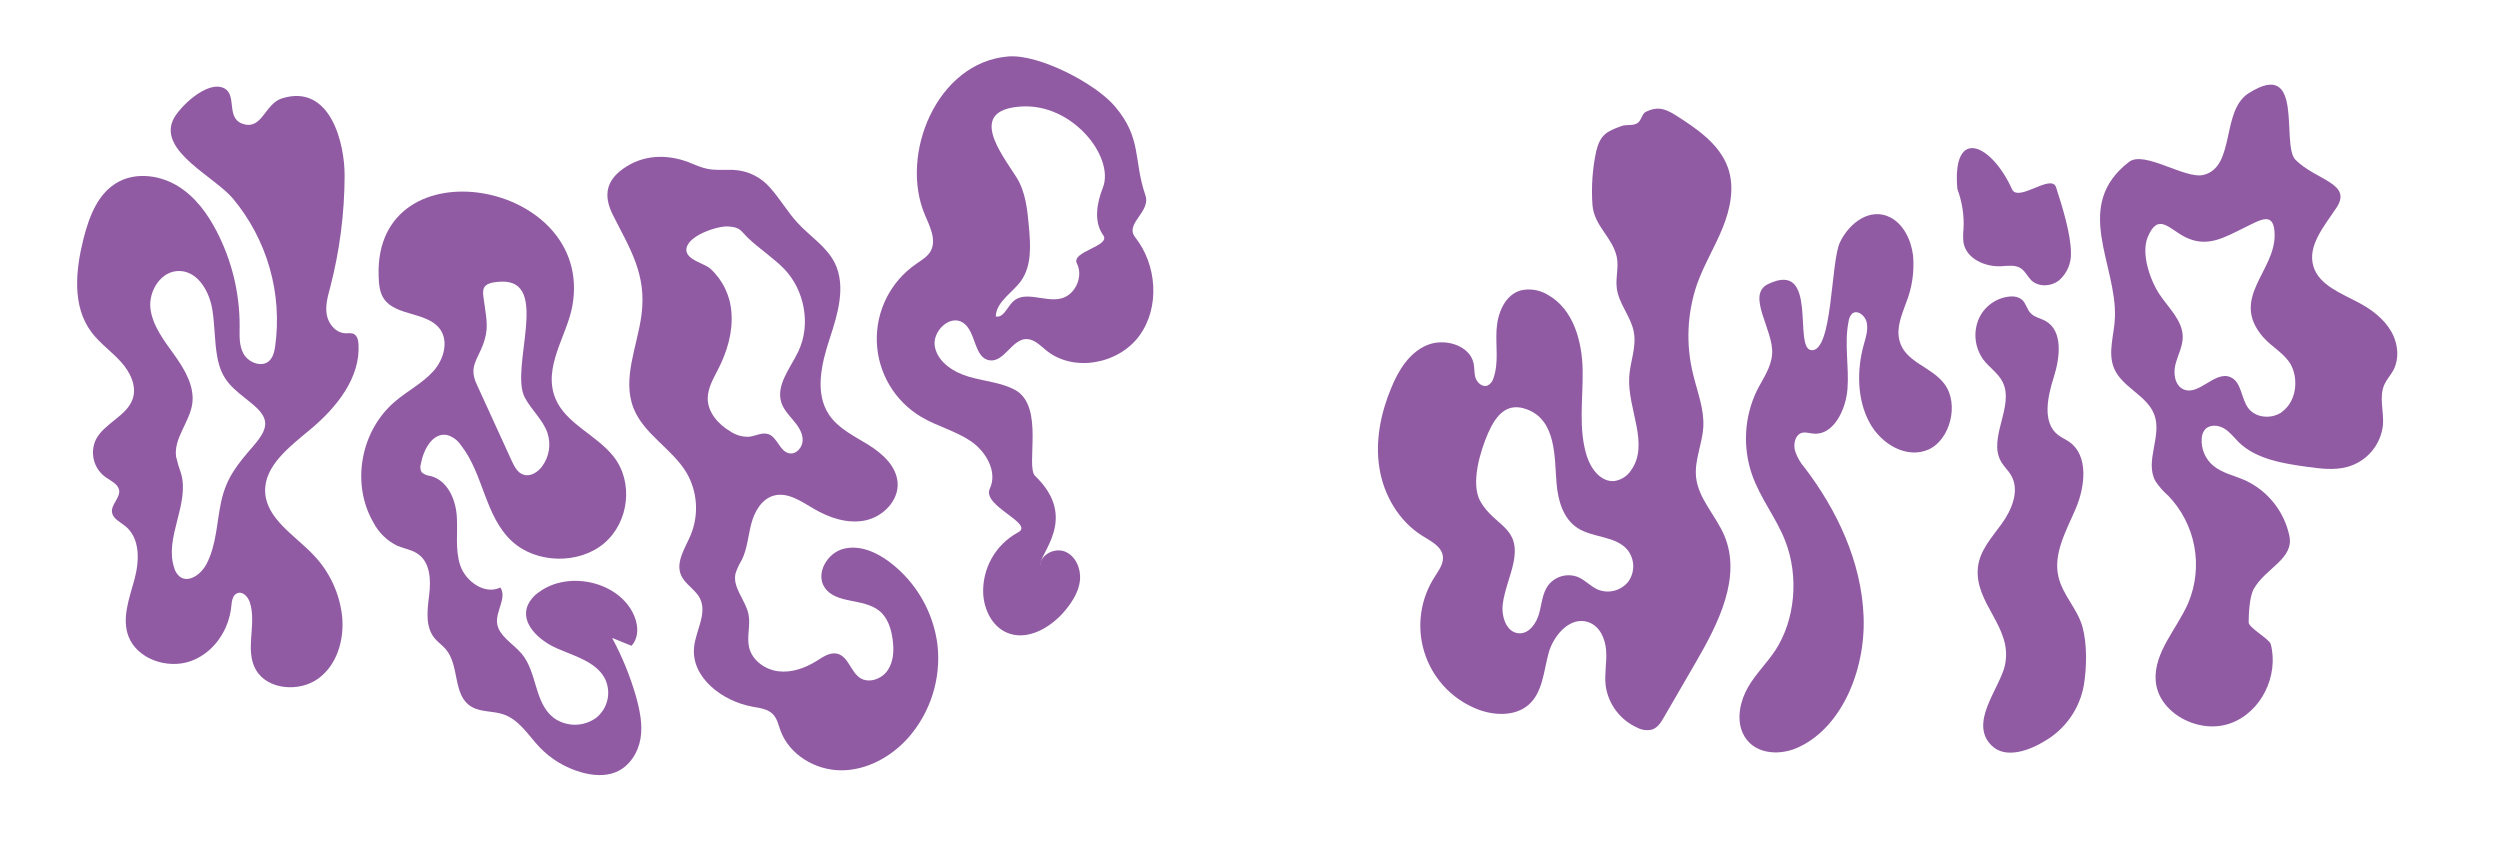
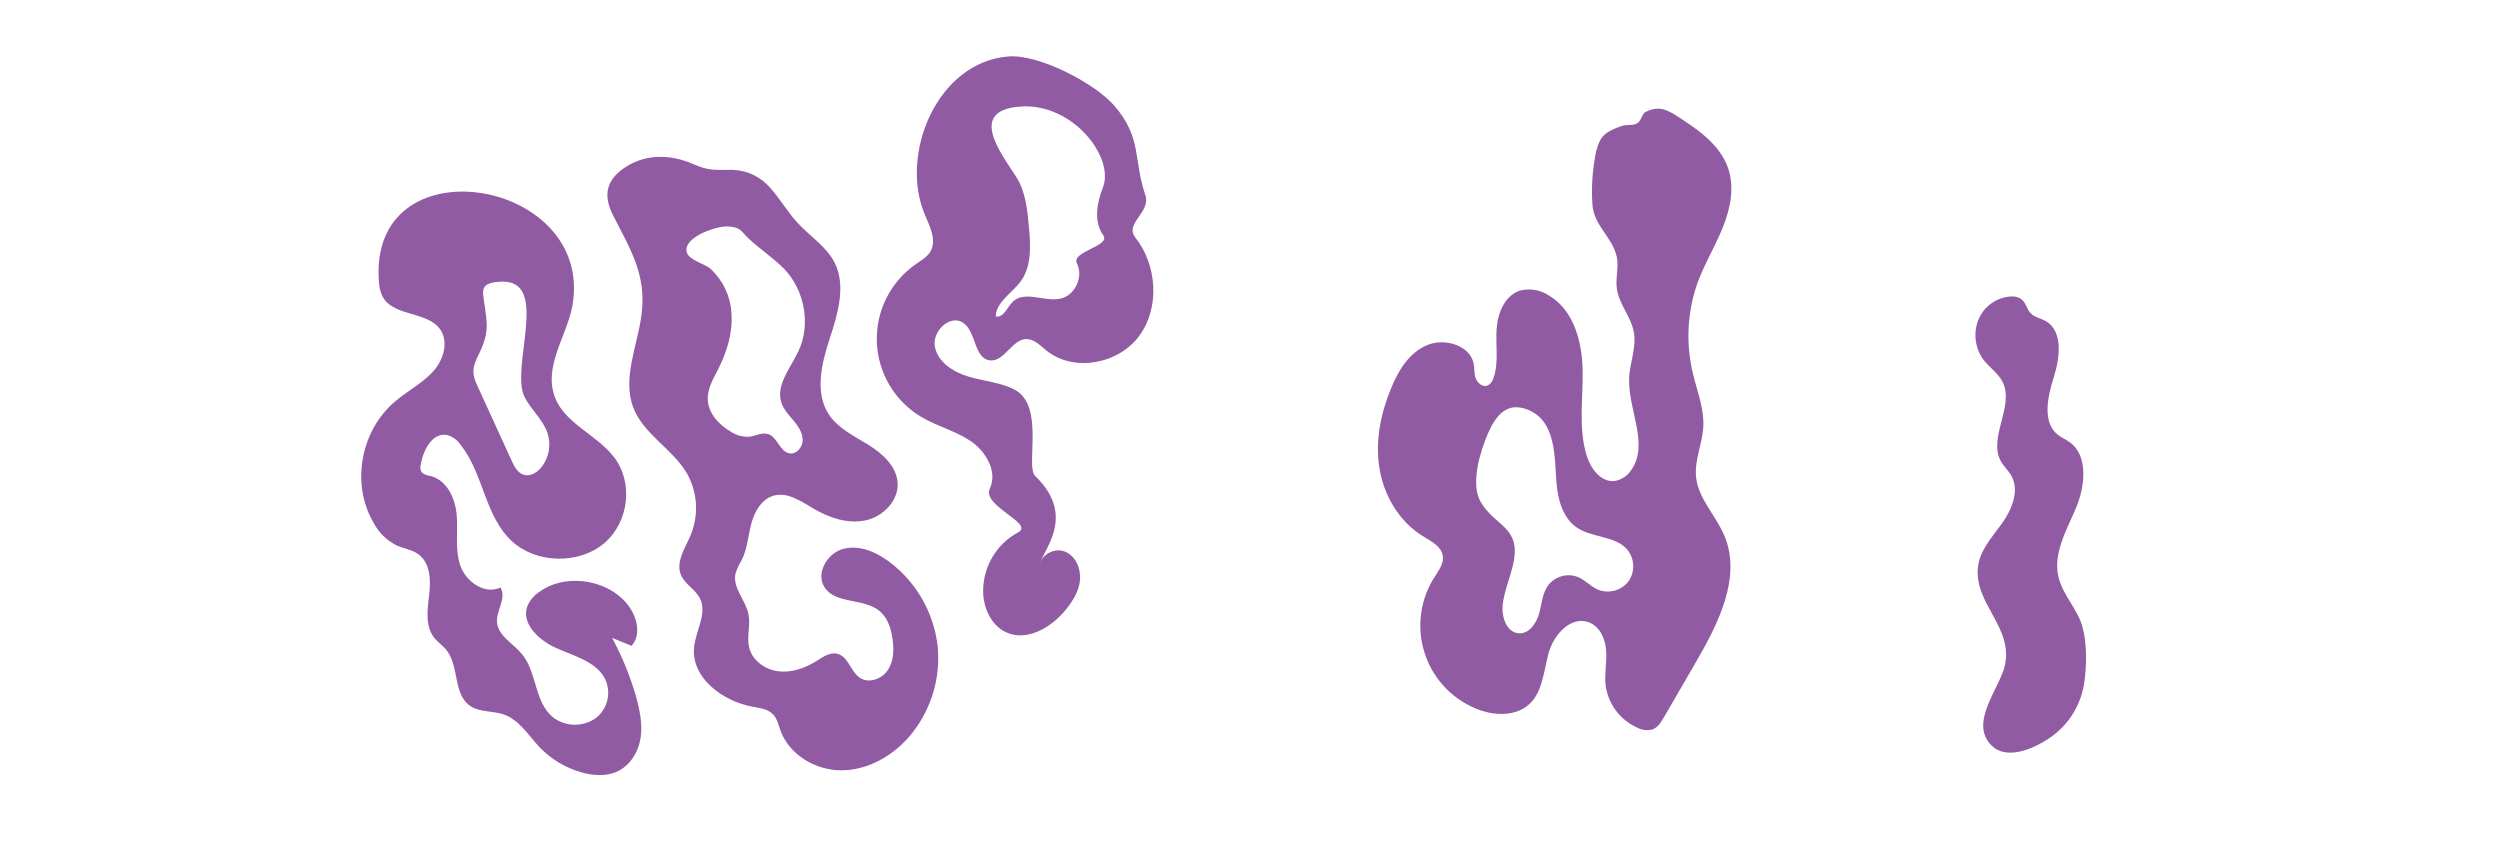
<svg xmlns="http://www.w3.org/2000/svg" width="748" height="252" viewBox="0 0 748 252" fill="none">
-   <path d="M75.86 133.37C71.06 138.91 67.75 142.85 66.17 150.11C64.81 156.39 64.81 162.97 61.75 168.83C60.25 171.7 56.57 174.5 53.87 172.6C53.011 171.912 52.397 170.965 52.12 169.9C49.12 160.83 56.73 150.99 54.21 141.77C53.593 140.101 53.086 138.394 52.69 136.66C51.92 131.17 56.69 126.36 57.52 120.87C58.27 115.65 55.34 110.64 52.23 106.29C49.12 101.94 45.62 97.48 45.01 92.29C44.4 87.1 48.18 80.95 53.71 81.08C59.24 81.21 62.62 87.2 63.5 92.48C64.28 97.11 64.15 101.84 64.95 106.48C66.24 114.06 69.71 116.16 75.27 120.68C80.83 125.2 80.41 128.06 75.86 133.37ZM93.75 166C88.2 160.16 79.87 155.32 79.35 147.45C78.83 139.58 86.51 133.76 92.76 128.56C100.76 121.93 107.93 112.93 107.26 102.87C107.18 101.65 106.8 100.21 105.58 99.8C104.923 99.658 104.246 99.631 103.58 99.72C100.58 99.72 98.32 97.04 97.79 94.29C97.26 91.54 98.06 88.72 98.79 86C101.64 75.037 103.091 63.757 103.11 52.43C103.11 42.82 98.84 24.93 84.36 29.43C79.36 30.99 78.49 38.55 73.12 37.2C67.34 35.75 71.06 28.65 67.2 26.48C62.2 23.67 53.36 32.22 51.71 36.02C47.64 45.38 64.25 52.9 69.71 59.43C74.78 65.518 78.521 72.598 80.692 80.217C82.864 87.836 83.418 95.824 82.32 103.67C82.07 105.33 81.65 107.12 80.32 108.17C78.01 109.94 74.32 108.38 72.9 105.9C71.48 103.42 71.68 100.42 71.7 97.59C71.73 87.672 69.352 77.896 64.77 69.1C62.03 63.85 58.38 58.83 53.19 55.66C48 52.49 41.11 51.5 35.69 54.27C29.33 57.53 26.69 64.77 24.97 71.46C22.63 80.86 21.49 91.6 27.42 99.46C29.91 102.75 33.42 105.2 36.19 108.27C38.96 111.34 41 115.5 39.7 119.35C37.96 124.45 31.33 126.58 28.77 131.35C27.802 133.283 27.557 135.499 28.08 137.597C28.602 139.695 29.858 141.537 31.62 142.79C33.17 143.88 35.23 144.79 35.62 146.53C36.1 148.91 33.13 150.96 33.52 153.34C33.82 155.19 35.9 156.16 37.4 157.34C42.05 161.04 41.72 167.9 40.2 173.48C38.68 179.06 36.39 184.98 38.44 190.4C41 197.12 50 200.29 57 197.83C64 195.37 68.57 188.4 69.21 181.33C69.36 179.78 69.63 177.84 71.21 177.41C72.79 176.98 74.21 178.64 74.74 180.18C76.9 186.74 73.11 194.45 76.59 200.45C80.07 206.45 89.59 207.13 95.22 203.03C100.85 198.93 102.96 191.52 102.4 184.77C101.717 177.717 98.668 171.102 93.75 166Z" fill="#915BA4" />
  <path d="M144.52 103.12C146.24 98.46 145.62 95.96 144.99 91.27C144.39 86.81 143.36 84.56 149.99 84.27C164.8 83.7 152.46 110.15 156.99 118.88C158.94 122.63 162.47 125.59 163.81 129.57C164.35 131.234 164.49 133.002 164.22 134.73C163.943 136.46 163.258 138.099 162.22 139.51C160.98 141.21 158.83 142.65 156.75 142.06C154.91 141.53 153.93 139.67 153.16 138L142.55 114.8C140.29 109.8 142.81 107.64 144.55 103.07L144.52 103.12ZM190.28 208.32C188.527 202.263 186.134 196.41 183.14 190.86L188.95 193.22C191.45 190.47 190.95 186.22 189.14 182.96C184.14 173.81 169.88 170.83 161.31 177.13C159.759 178.158 158.54 179.613 157.8 181.32C155.8 186.57 161.29 191.65 166.61 193.98C171.93 196.31 178.3 197.98 180.96 202.98C181.947 204.949 182.227 207.198 181.751 209.348C181.276 211.499 180.075 213.421 178.35 214.79C176.507 216.123 174.29 216.841 172.015 216.841C169.74 216.841 167.523 216.123 165.68 214.79C159.81 210.28 160.79 201.2 156.08 195.59C153.48 192.5 149.08 190.24 148.71 186.28C148.39 182.69 151.71 178.85 149.71 175.78C145.03 178.06 139.32 173.95 137.71 169.18C136.1 164.41 137.03 159.25 136.66 154.27C136.29 149.29 133.84 143.67 128.76 142.4C127.795 142.323 126.883 141.933 126.16 141.29C125.951 140.936 125.821 140.54 125.78 140.13C125.729 139.72 125.77 139.303 125.9 138.91C126.65 134.62 129.44 129.2 133.9 130.19C135.538 130.701 136.951 131.76 137.9 133.19C144.72 141.86 145.03 154.46 153.22 161.98C160.47 168.65 173.22 168.92 180.74 162.56C188.26 156.2 189.6 144.17 183.55 136.56C178.46 130.1 169.21 126.72 166.16 119.19C162.34 109.75 169.7 100.46 171.28 91.37C177.83 53.78 112.13 42.48 113.28 82.37C113.35 84.85 113.5 87.46 114.95 89.52C118.51 94.52 127.48 93.35 131.4 98.14C134.4 101.85 132.87 107.49 129.65 111.07C126.43 114.65 121.94 116.94 118.25 120.07C107.82 128.89 104.98 144.82 111.77 156.41C113.339 159.401 115.823 161.812 118.86 163.29C120.8 164.12 122.99 164.42 124.76 165.55C128.76 168.06 128.96 173.47 128.41 177.98C127.86 182.49 127.13 187.58 130.14 191.1C131.14 192.22 132.36 193.1 133.32 194.18C137.63 199.11 135.32 208.01 141.04 211.44C143.81 213.11 147.42 212.67 150.51 213.7C155.37 215.29 158.08 220.04 161.51 223.64C164.87 227.118 169.078 229.662 173.72 231.02C177.15 232.02 180.98 232.37 184.27 231.02C188.36 229.31 190.92 225.2 191.63 221.02C192.34 216.84 191.41 212.41 190.28 208.32Z" fill="#915BA4" />
  <path d="M211.75 119.23C211.75 116.07 213.48 113.23 214.91 110.4C217.56 105.18 219.31 99.4 218.84 93.49C218.504 88.45 216.228 83.737 212.49 80.34C210.65 78.77 205.49 77.77 205.36 74.87C205.23 70.6 214.69 67.55 217.83 67.75C221.69 67.98 221.57 69.11 224.02 71.4C227.29 74.47 231.4 77.18 234.57 80.4C240.71 86.74 242.69 97.01 238.9 105.06C236.5 110.15 231.99 115.31 233.84 120.63C234.55 122.63 236.1 124.26 237.48 125.91C238.86 127.56 240.15 129.48 240.16 131.63C240.17 133.78 238.31 136.03 236.16 135.63C233.3 135.13 232.63 130.82 229.88 129.89C228.01 129.26 226.05 130.47 224.09 130.68C222.094 130.752 220.127 130.18 218.48 129.05C214.93 126.98 211.77 123.41 211.75 119.23ZM280.52 193.13C279.927 188.209 278.346 183.459 275.874 179.163C273.401 174.867 270.087 171.115 266.13 168.13C262.13 165.13 257.13 162.96 252.32 164.22C247.51 165.48 244 171.51 246.67 175.68C249.94 180.78 258.23 178.91 262.98 182.68C265.57 184.68 266.67 188.13 267.09 191.4C267.51 194.67 267.36 197.93 265.6 200.54C263.84 203.15 260.03 204.54 257.38 202.87C254.51 201.02 253.82 196.38 250.51 195.59C248.35 195.07 246.28 196.52 244.4 197.71C240.99 199.85 236.98 201.32 232.98 200.86C228.98 200.4 225.09 197.66 224.14 193.74C223.37 190.51 224.6 187.09 223.96 183.83C223.11 179.56 219.11 175.83 220.06 171.62C220.52 170.189 221.151 168.819 221.94 167.54C223.61 164.18 223.83 160.32 224.79 156.69C225.75 153.06 227.88 149.31 231.49 148.3C235.66 147.12 239.73 150.03 243.49 152.22C248.13 154.95 253.6 156.79 258.87 155.71C264.14 154.63 268.87 149.89 268.57 144.51C268.27 139.51 264.06 135.72 259.82 133.09C255.58 130.46 250.82 128.22 248.05 124.09C243.71 117.58 245.77 108.87 248.21 101.43C250.65 93.99 253.21 85.62 249.74 78.63C247.27 73.73 242.3 70.69 238.59 66.63C235.65 63.44 233.49 59.63 230.59 56.37C229.205 54.703 227.483 53.347 225.538 52.392C223.592 51.438 221.466 50.905 219.3 50.83C213.47 50.74 212.42 51.26 207.13 48.98C200.75 46.24 193.57 45.98 187.45 49.81C181.33 53.64 180.34 58.36 183.45 64.46C188.56 74.56 193.5 82.11 191.94 94.16C190.72 103.56 186.08 113.26 189.54 122.1C192.61 129.92 201.11 134.26 205.43 141.47C207.049 144.276 208 147.416 208.21 150.649C208.42 153.881 207.883 157.119 206.64 160.11C205.01 163.98 202.13 168.11 203.73 171.99C204.89 174.81 208.08 176.34 209.44 179.07C211.65 183.52 208.21 188.6 207.68 193.54C206.68 202.7 216.14 209.83 225.18 211.45C227.35 211.84 229.75 212.12 231.28 213.72C232.53 215.02 232.91 216.89 233.52 218.58C236.15 225.81 243.94 230.45 251.62 230.48C259.3 230.51 266.62 226.48 271.76 220.72C275.041 216.98 277.512 212.602 279.02 207.861C280.527 203.12 281.038 198.118 280.52 193.17V193.13Z" fill="#915BA4" />
  <path d="M330.08 70.37C332.48 73.7 320.32 75.21 322.22 78.85C324.22 82.78 321.7 88.33 317.38 89.33C312.54 90.44 306.51 86.77 302.98 90.33C301.31 91.99 300.24 95.16 297.93 94.69C298.07 90.28 302.83 87.69 305.42 84.15C308.73 79.6 308.36 73.43 307.85 67.82C307.39 62.69 306.85 57.35 304.1 53C299.66 46 289.27 33 305.36 31.88C320.91 30.77 333.51 47 330 56.09C328.16 60.72 327.18 66.34 330.08 70.37ZM339.65 70.99C336.41 66.89 344.41 63.44 342.71 58.44C339.05 47.85 341.77 41.44 333.54 31.78C327.75 24.96 310.89 16.17 301.71 16.89C280.33 18.58 269.07 46.2 276.71 64.23C278.21 67.77 280.32 71.84 278.4 75.23C277.4 76.89 275.67 77.88 274.09 78.98C270.336 81.568 267.293 85.058 265.241 89.13C263.189 93.202 262.194 97.724 262.347 102.281C262.5 106.838 263.797 111.283 266.118 115.208C268.44 119.133 271.71 122.41 275.63 124.74C280.38 127.57 285.95 128.91 290.51 132.03C295.07 135.15 298.51 141.19 296.16 146.19C293.67 151.42 309.71 156.64 304.58 159.3C301.284 161.085 298.559 163.765 296.719 167.031C294.879 170.297 293.999 174.016 294.18 177.76C294.47 182.36 296.73 187.12 300.88 189.12C307.12 192.12 314.54 187.8 318.88 182.43C321.02 179.8 322.88 176.75 323.15 173.43C323.42 170.11 321.82 166.34 318.69 165.05C315.56 163.76 311.28 165.93 311.18 169.3C310.87 165.56 322.85 155.06 309.73 142.42C306.73 139.59 312.73 121.42 303.58 116.59C299.36 114.39 294.46 114.06 289.9 112.72C285.34 111.38 280.65 108.45 279.72 103.78C278.79 99.11 284.32 93.89 288.22 96.6C292.12 99.31 291.38 107.15 296.1 107.81C300.46 108.42 302.75 101.49 307.1 101.44C309.43 101.44 311.23 103.37 313.04 104.84C321.2 111.49 334.68 108.95 340.89 100.46C347.1 91.97 346.19 79.24 339.65 71V70.99Z" fill="#915BA4" />
  <path d="M487.2 174C486.139 175.34 484.67 176.299 483.015 176.73C481.361 177.161 479.611 177.042 478.03 176.39C475.92 175.45 474.32 173.6 472.21 172.68C470.648 172.048 468.923 171.945 467.297 172.387C465.671 172.83 464.236 173.793 463.21 175.13C461.44 177.56 461.29 180.78 460.47 183.67C459.65 186.56 457.47 189.67 454.47 189.48C450.72 189.28 449.16 184.48 449.63 180.71C450.14 176.71 451.82 172.85 452.72 168.87C455.29 157.46 447.33 157.75 442.92 150C439.92 144.66 442.92 134.84 445.27 129.52C447.62 124.2 450.93 120.19 456.96 122.52C465.82 125.9 465.05 137.14 465.73 144.75C466.17 149.75 467.68 155.05 471.79 157.84C476.42 161 483.37 160.23 486.95 164.53C488.015 165.869 488.616 167.518 488.661 169.228C488.706 170.938 488.193 172.617 487.2 174.01V174ZM507.46 142.71C506.94 137.71 509.35 132.79 509.63 127.71C509.92 122.44 507.89 117.34 506.63 112.19C504.366 103.223 504.755 93.79 507.75 85.04C509.82 79.22 513.11 73.87 515.43 68.14C517.75 62.41 519.06 55.95 516.99 50.14C514.47 43.06 507.58 38.4 501.06 34.29C497.83 32.29 495.63 31.89 492.4 33.47C491.23 34.05 491.11 36.24 489.73 36.96C488.35 37.68 486.66 37.17 485.16 37.71C480.51 39.36 478.8 40.42 477.58 45.26C476.462 50.515 476.085 55.901 476.46 61.26C476.93 67.63 482.46 70.94 483.74 76.88C484.39 79.88 483.33 83.09 483.74 86.19C484.29 90.85 487.97 94.69 488.83 99.3C489.69 103.91 487.7 108.3 487.45 112.88C486.94 122.37 493.6 132.88 488.03 140.69C487.479 141.54 486.757 142.265 485.91 142.82C485.063 143.368 484.114 143.739 483.12 143.91C479.06 144.37 476.03 140.34 474.82 136.59C472.17 128.34 473.67 119.46 473.53 110.83C473.39 102.2 470.84 92.53 463.07 88.19C460.674 86.733 457.807 86.26 455.07 86.87C450.21 88.23 448.07 93.73 447.77 98.59C447.47 103.45 448.47 108.48 446.86 113.09C446.739 113.579 446.514 114.036 446.2 114.43C445.892 114.825 445.499 115.146 445.05 115.37C443.6 115.91 442.05 114.61 441.53 113.19C441.01 111.77 441.22 110.19 440.91 108.73C439.78 103.3 432.21 101.03 426.91 103.29C421.61 105.55 418.41 110.82 416.29 115.99C413.11 123.59 411.43 131.92 412.71 139.99C413.99 148.06 418.46 155.91 425.62 160.35C428.14 161.91 431.28 163.47 431.69 166.35C432.02 168.56 430.52 170.58 429.32 172.49C427.174 175.78 425.776 179.5 425.223 183.388C424.671 187.276 424.977 191.239 426.121 194.996C427.265 198.753 429.219 202.214 431.845 205.134C434.471 208.055 437.705 210.364 441.32 211.9C446.47 214.13 453.09 214.54 457.32 210.9C461.55 207.26 461.86 200.9 463.32 195.47C464.78 190.04 469.89 184.21 475.32 186.18C478.73 187.4 480.32 191.18 480.56 194.7C480.8 198.22 480 201.7 480.42 205.17C480.802 207.889 481.869 210.466 483.52 212.66C485.171 214.853 487.353 216.591 489.86 217.71C491.24 218.456 492.851 218.653 494.37 218.26C495.99 217.69 496.96 216.14 497.8 214.69L507.41 198.12C514.18 186.45 521.13 172.69 515.94 160.29C513.41 154.27 508.12 149.2 507.46 142.74V142.71Z" fill="#915BA4" />
-   <path d="M530.23 105.84C529.95 110.03 527.39 113.39 525.59 117C521.89 124.801 521.38 133.739 524.17 141.91C526.64 149.09 531.46 154.91 534.17 161.91C538.3 172.52 537.1 185.56 531.17 194.59C528.65 198.42 525.38 201.53 523.06 205.52C520.74 209.51 519.45 214.91 521.41 219.3C524.21 225.54 531.81 226.23 537.41 223.88C550.61 218.33 558.2 201.04 557.59 184.51C556.98 167.98 549.52 152.49 540 140C538.684 138.511 537.687 136.769 537.07 134.88C536.56 132.88 537.07 130.42 538.71 129.66C539.93 129.08 541.32 129.66 542.64 129.74C548.38 130.29 552.27 122.95 552.77 116.29C553.27 109.63 551.77 102.72 553.08 96.29C553.162 95.454 553.481 94.66 554 94C555.43 92.46 558 94.19 558.51 96.45C559.02 98.71 558.23 101 557.63 103.17C555.53 110.72 555.63 119.49 559.31 126.34C562.99 133.19 570.74 137.34 577.07 134.47C583.4 131.6 586.32 120.98 581.77 114.87C577.85 109.61 569.99 108.46 568.31 101.87C567.31 97.99 569.06 94.06 570.38 90.4C572.127 85.953 572.812 81.159 572.38 76.4C571.8 71.64 569.38 66.93 565.52 65.01C559.58 62.01 553.35 66.59 550.52 72.49C547.69 78.39 548.4 105.38 541.95 104.77C536.4 104.25 544.29 77.61 529 85C522.34 88.24 530.69 98.72 530.23 105.84Z" fill="#915BA4" />
  <path d="M591.79 169.79C592.31 164.69 596.03 160.72 598.98 156.62C601.93 152.52 604.28 146.86 601.84 142.42C600.95 140.8 599.52 139.58 598.64 137.97C594.79 130.97 602.74 121.54 599.21 114.34C597.89 111.64 595.21 109.99 593.42 107.6C592.167 105.875 591.379 103.858 591.13 101.741C590.881 99.624 591.181 97.478 592 95.51C592.817 93.604 594.143 91.96 595.833 90.759C597.523 89.557 599.511 88.845 601.58 88.7C602.191 88.638 602.809 88.692 603.4 88.86C603.992 89.031 604.543 89.321 605.02 89.71C606.14 90.71 606.44 92.44 607.44 93.57C608.65 94.96 610.61 95.21 612.17 96.12C617.28 99.12 616.35 107.03 614.49 112.86C612.63 118.69 611.01 126.27 615.63 130.03C616.74 130.93 618.08 131.45 619.24 132.29C624.91 136.35 623.89 145.53 621.08 152.13C618.27 158.73 614.21 165.66 615.91 172.67C617.23 178.15 621.55 182.12 623.07 187.54C624.5 192.67 624.36 199.74 623.49 205C622.876 208.457 621.518 211.739 619.51 214.62C617.502 217.5 614.892 219.909 611.86 221.68C607.54 224.35 600.15 227.32 595.86 223.04C589.03 216.26 598.27 206.04 599.86 199.12C602.41 187.65 590.67 180.72 591.79 169.79Z" fill="#915BA4" />
-   <path d="M585.64 56.55C587.071 60.354 587.7 64.412 587.49 68.47C587.32 69.862 587.32 71.269 587.49 72.66C588.35 77.39 593.87 79.88 598.66 79.66C600.72 79.56 602.98 79.15 604.66 80.3C605.96 81.17 606.66 82.74 607.73 83.84C609.93 85.96 613.73 85.77 616.12 83.84C617.266 82.826 618.175 81.572 618.782 80.166C619.388 78.761 619.678 77.24 619.63 75.71C619.63 70.03 616.95 61.54 615.18 56.05C613.79 51.76 603.84 60.69 601.99 56.6C595.86 43 584 37.68 585.64 56.55Z" fill="#915BA4" />
-   <path d="M682.75 123.28C679.75 125.42 675.03 125.14 672.75 122.2C670.47 119.26 670.75 114.2 667.26 112.8C662.6 110.94 657.91 118.5 653.32 116.5C650.72 115.35 650.2 111.82 650.89 109.06C651.58 106.3 653.06 103.7 653.08 100.87C653.08 95.95 648.92 92.23 646.18 88.15C643.44 84.07 640.49 76 642.61 70.91C645.73 63.47 648.98 68.5 653.76 70.91C660.36 74.25 665.51 71.06 671.65 68.06C676.47 65.7 680.47 63.06 680.57 70.24C680.71 81.24 667.1 89.24 677.09 100.82C679.68 103.82 683.57 105.71 685.47 109.2C686.162 110.523 686.58 111.972 686.7 113.46C687.09 117.13 685.76 121.11 682.7 123.26L682.75 123.28ZM715.35 99C713.22 95.38 709.69 92.68 705.91 90.65C700.57 87.78 693.91 85.37 692.19 79.75C690.27 73.54 695.46 67.61 699.1 62.11C703.9 54.82 692.95 53.97 686.8 47.8C682.38 43.36 689.71 17.15 672.8 27.89C664.47 33.17 668.91 49.89 659.33 52.33C653.84 53.72 641.56 44.92 637 48.44C620 61.57 633.33 78.89 632.79 94.91C632.62 100.14 630.48 105.63 632.62 110.41C635.11 116 642.56 118.41 644.62 124.21C646.9 130.52 641.62 138.09 644.92 143.98C645.99 145.593 647.276 147.053 648.74 148.32C652.757 152.497 655.465 157.757 656.531 163.453C657.597 169.149 656.974 175.033 654.74 180.38C651.33 188.2 644.38 195.2 644.98 203.63C645.65 213.24 657.74 219.78 667.2 216.47C676.66 213.16 681.84 202.06 679.41 192.73C679.02 191.2 672.77 187.8 672.8 186.22C672.8 183.69 673.05 178.46 674.32 176.22C677.92 169.87 686.5 167.22 684.96 160.22C684.187 156.645 682.598 153.297 680.317 150.439C678.035 147.58 675.124 145.287 671.81 143.74C668.59 142.3 664.93 141.59 662.25 139.37C661.045 138.375 660.098 137.103 659.491 135.663C658.883 134.223 658.632 132.658 658.76 131.1C658.799 130.141 659.15 129.221 659.76 128.48C661.1 126.97 663.67 127.14 665.41 128.17C667.15 129.2 668.41 130.88 669.8 132.29C675.03 137.39 683.01 138.67 690.42 139.69C694.42 140.23 698.42 140.76 702.34 139.69C705.194 138.906 707.743 137.272 709.647 135.005C711.551 132.739 712.72 129.947 713 127C713.26 123 711.74 118.71 713.43 115C714.11 113.52 715.26 112.28 716.05 110.86C718 107.23 717.48 102.56 715.35 99Z" fill="#915BA4" />
</svg>